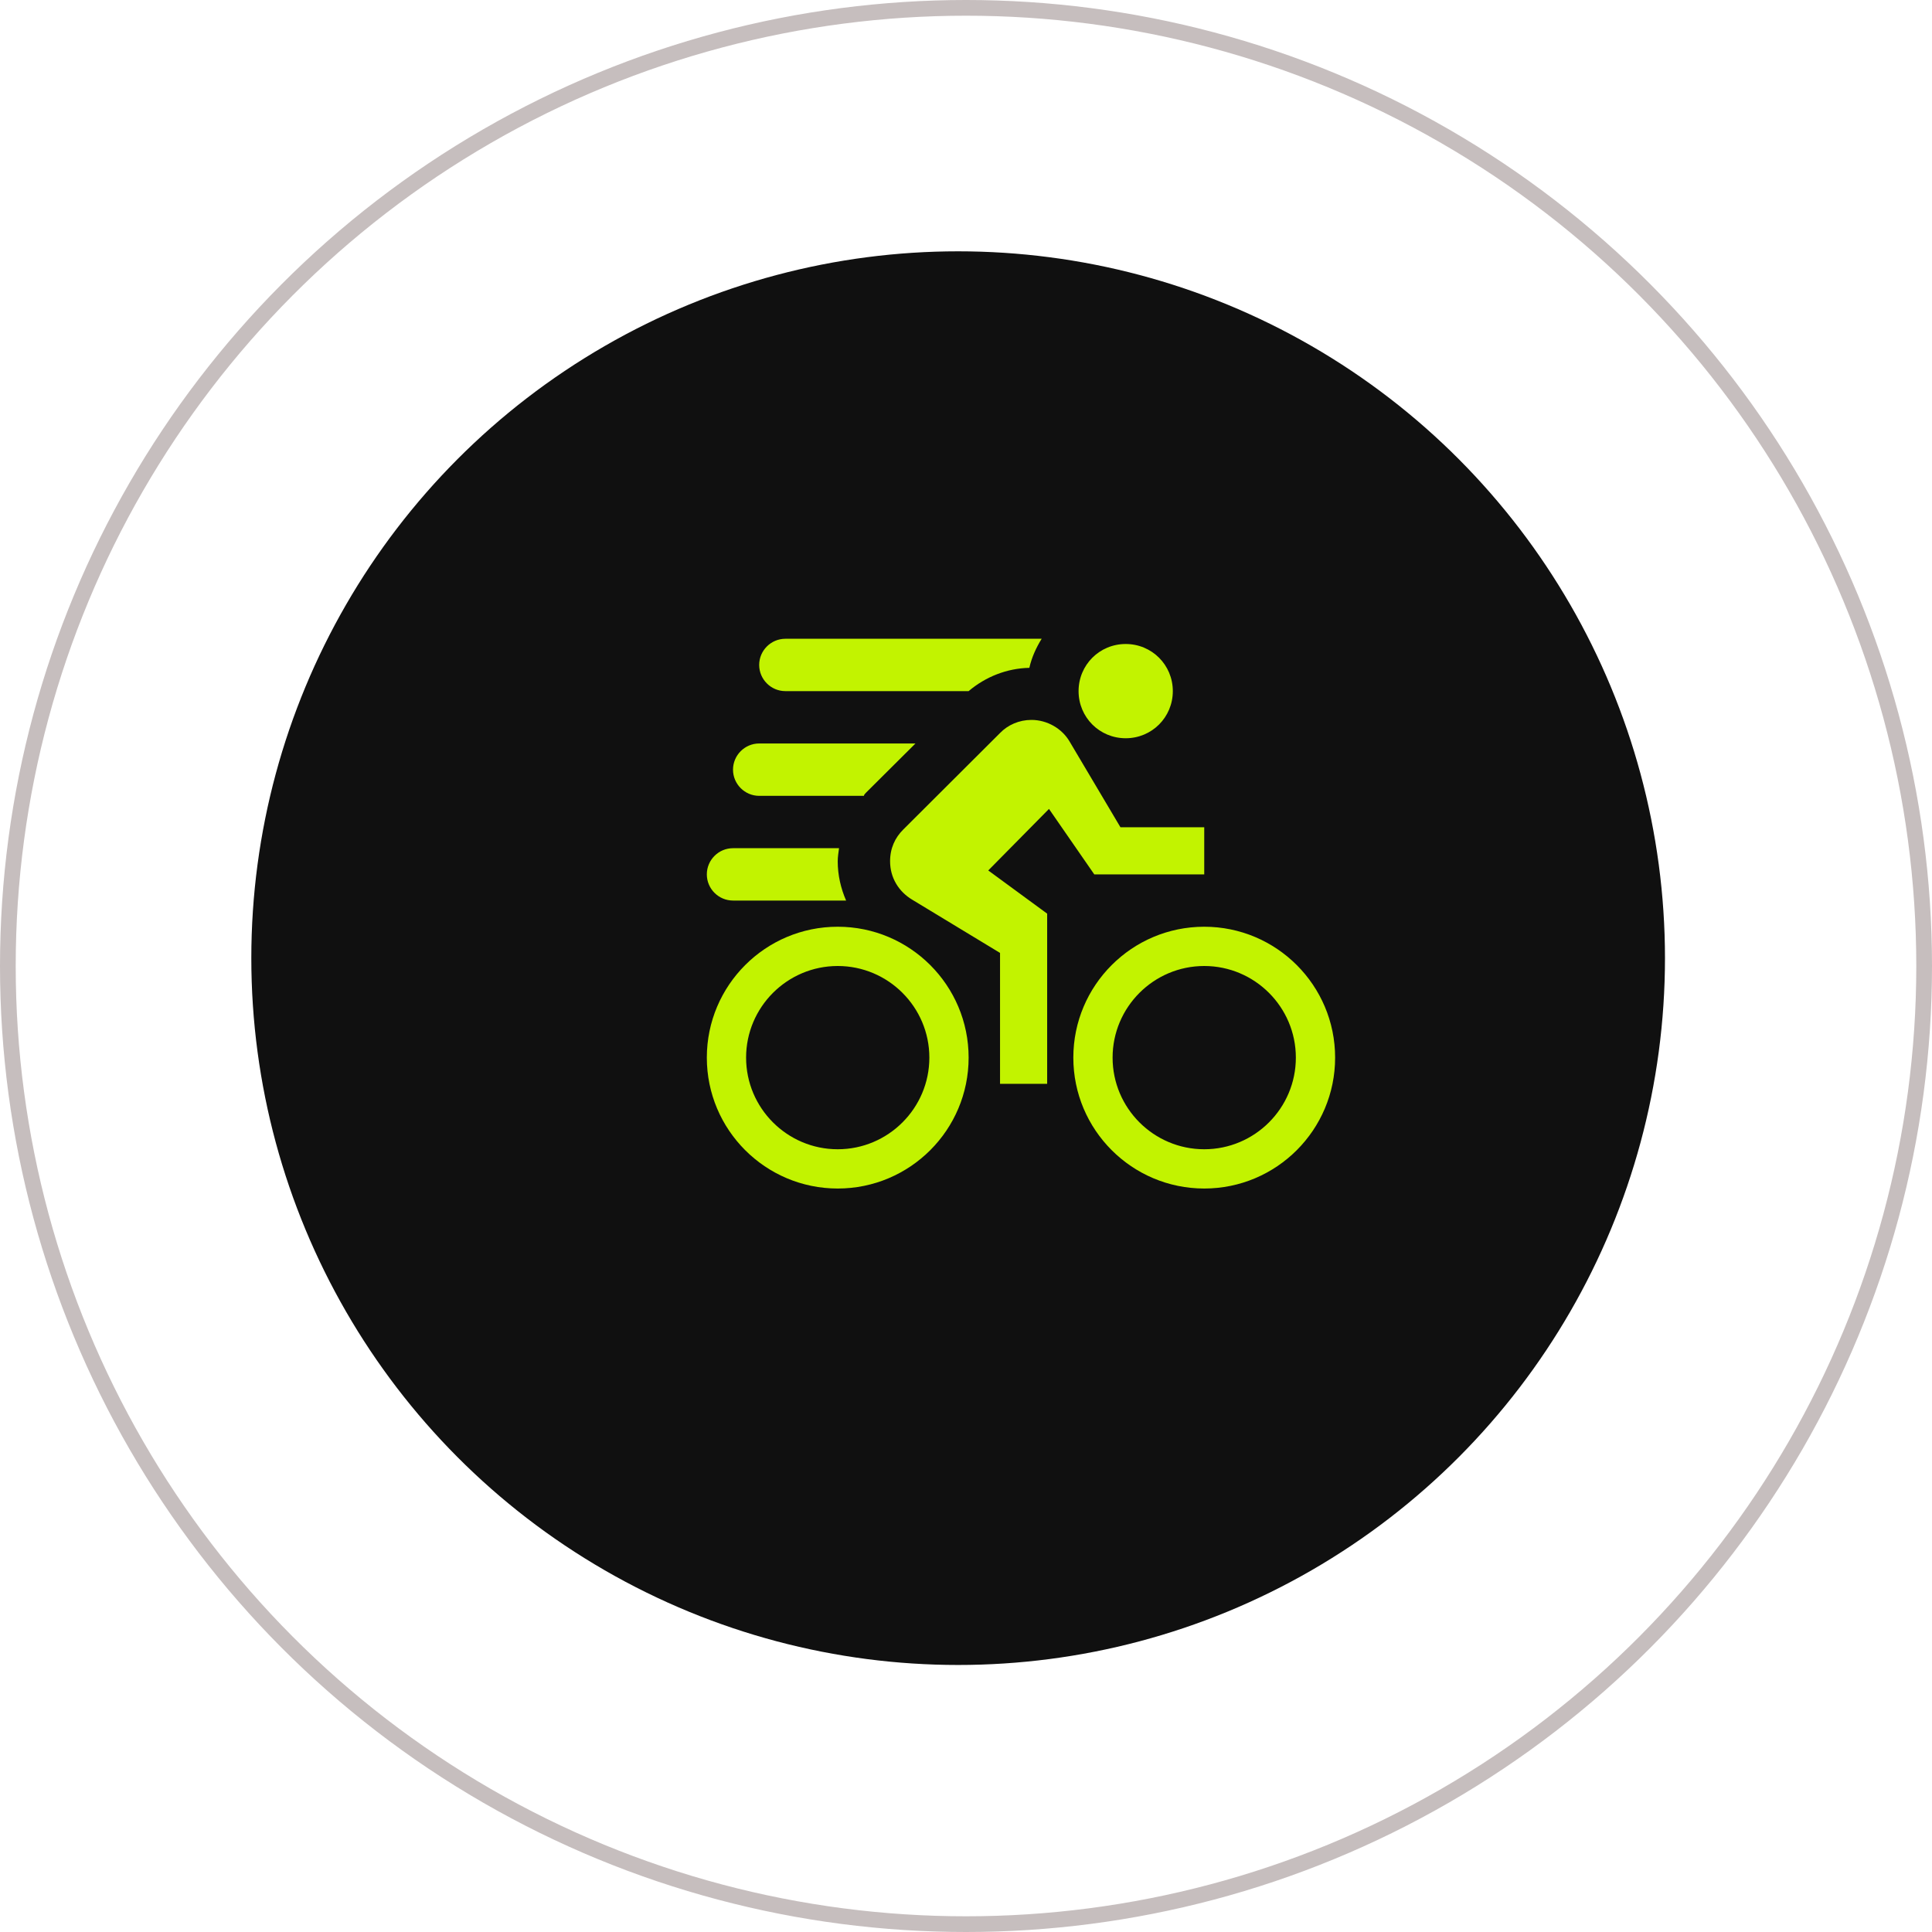
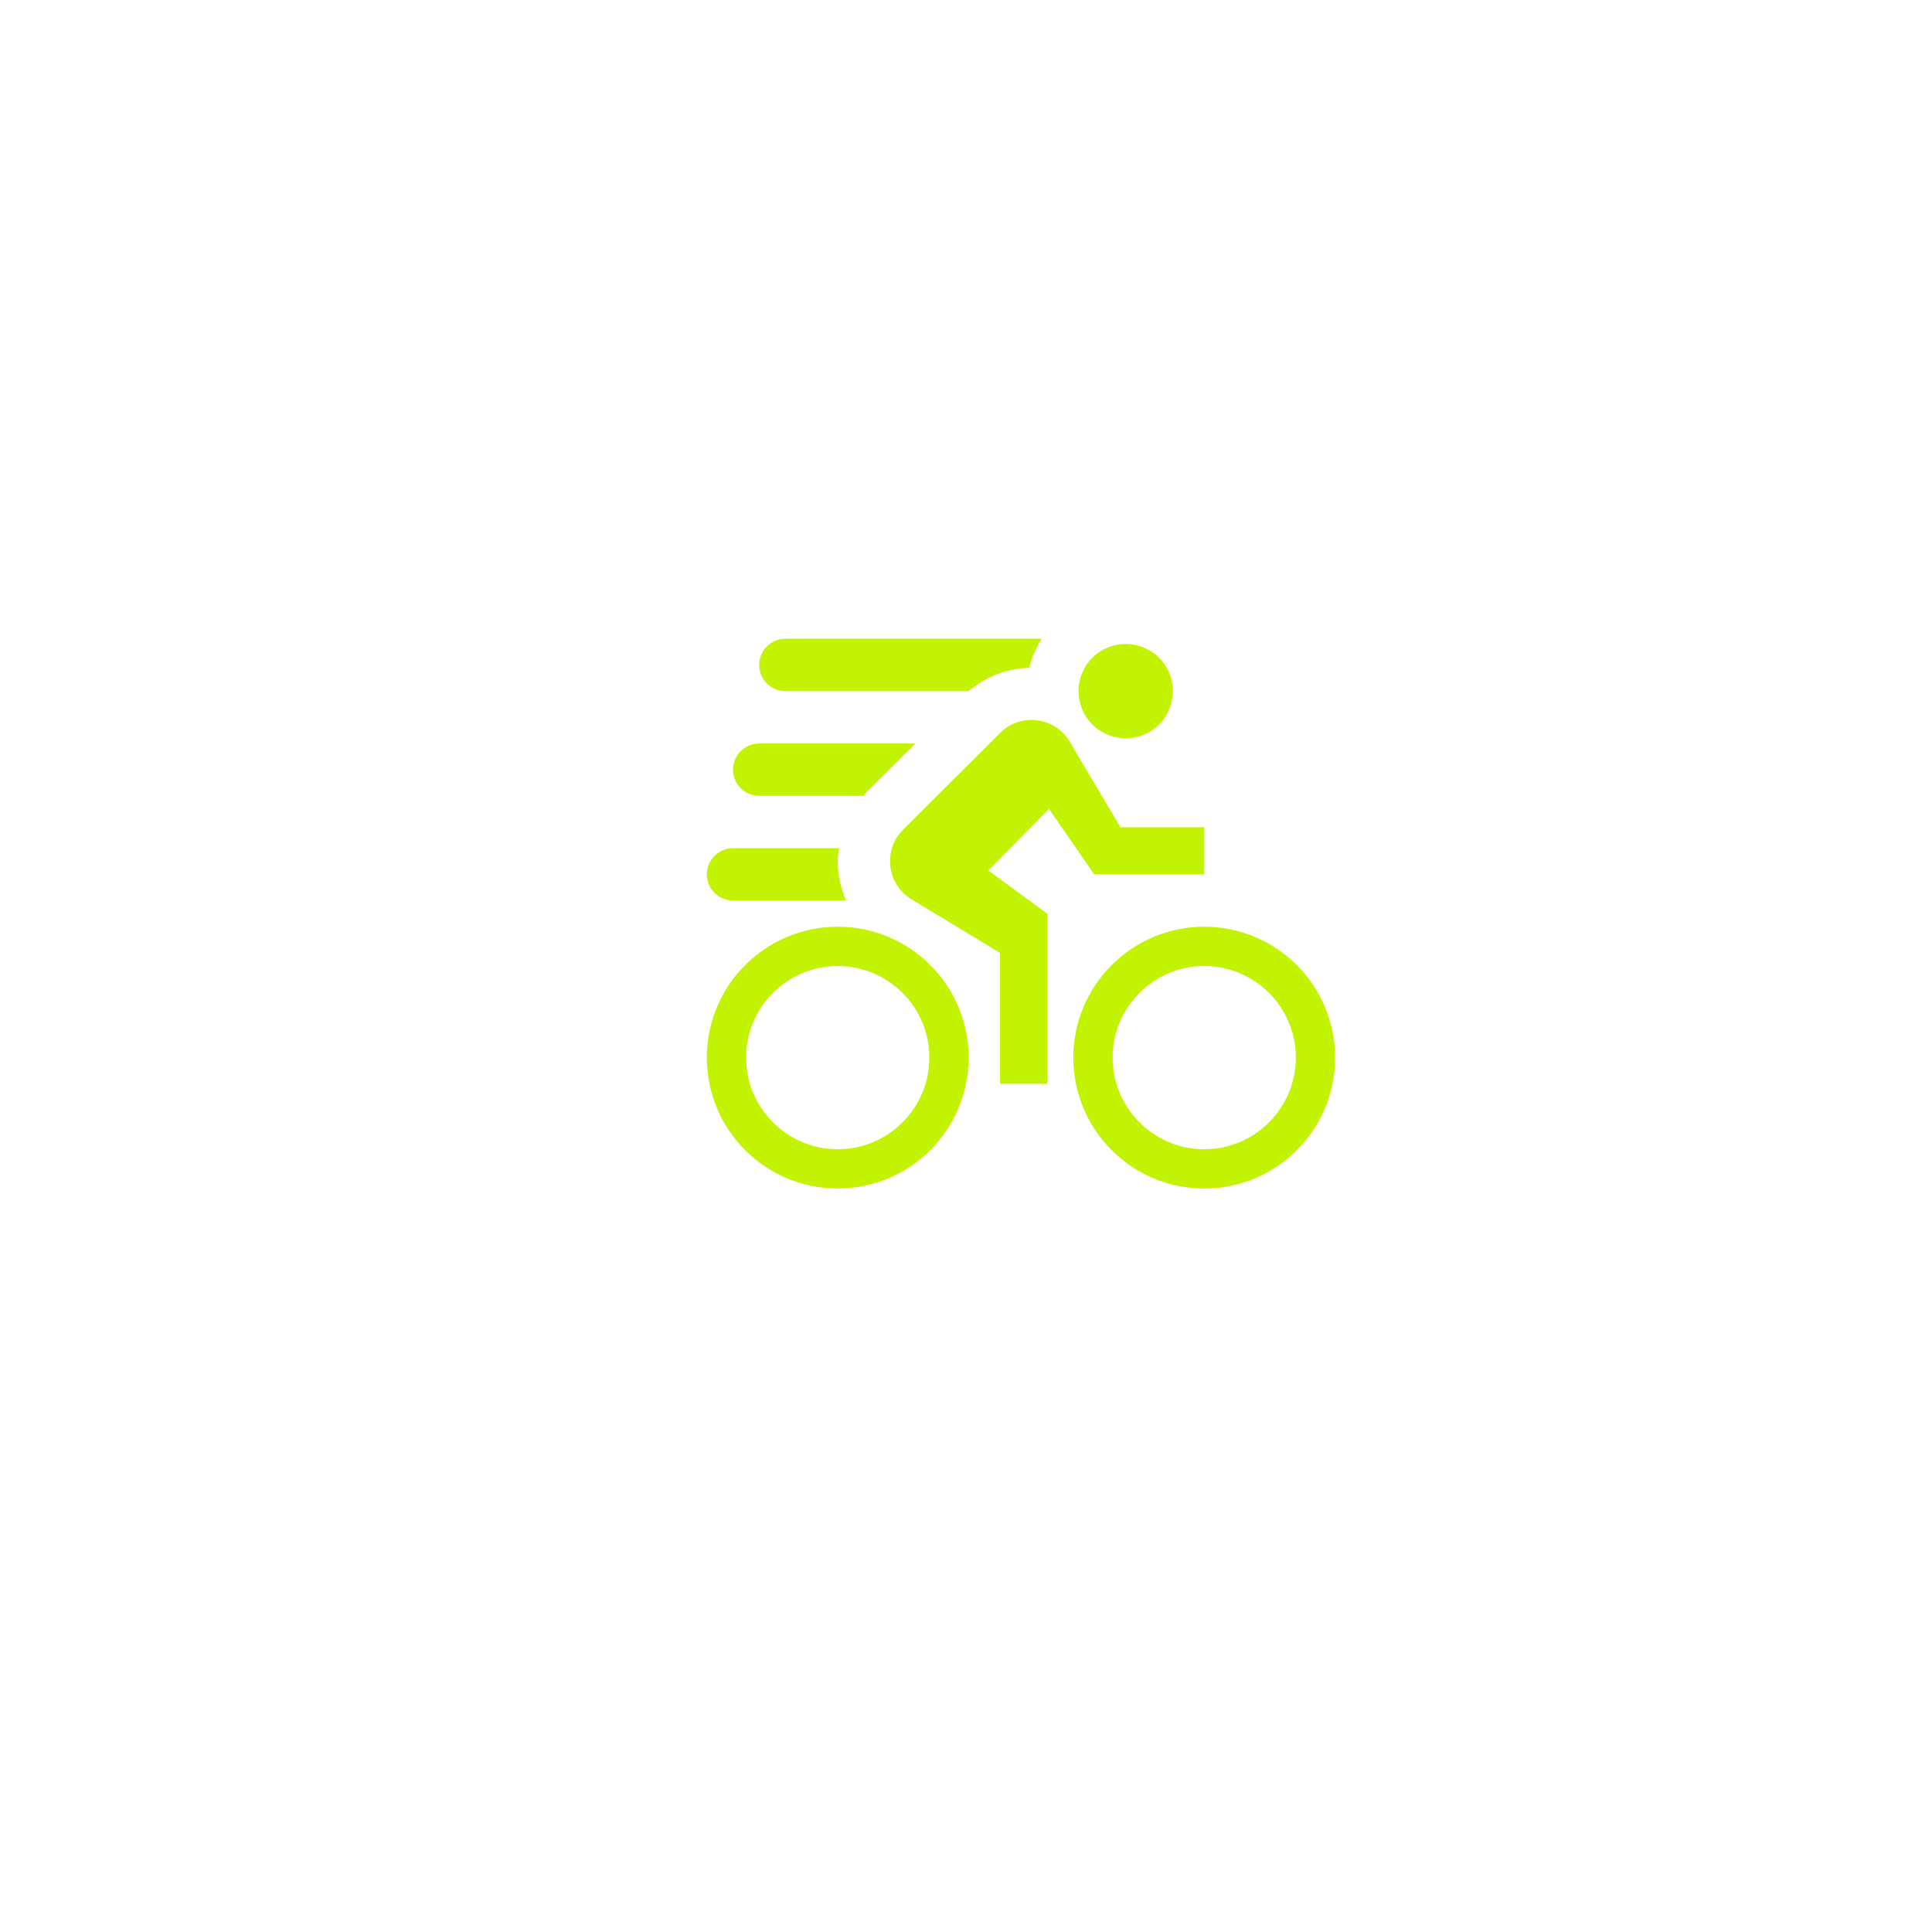
<svg xmlns="http://www.w3.org/2000/svg" width="123" height="123" viewBox="0 0 123 123" fill="none">
-   <circle cx="61.5" cy="61.5" r="61" stroke="#C6BEBE" />
-   <circle cx="61" cy="61" r="45" fill="#101010" />
  <path d="M71.667 41C70 41 68.667 42.333 68.667 44C68.667 45.667 70 47 71.667 47C73.333 47 74.667 45.667 74.667 44C74.667 42.333 73.333 41 71.667 41ZM65.667 45.833C64.883 45.833 64.167 46.15 63.667 46.667L57.5 52.817C56.983 53.333 56.667 54 56.667 54.833C56.667 55.883 57.217 56.767 58.083 57.283L63.667 60.667V69H66.667V58.167L62.917 55.417L66.783 51.5L69.667 55.667H76.667V52.667H71.333L68.1 47.217C67.617 46.383 66.667 45.833 65.667 45.833ZM61.667 44H50C49.083 44 48.333 43.25 48.333 42.333C48.333 41.417 49.083 40.667 50 40.667H66.317C65.967 41.233 65.683 41.85 65.533 42.517C64.1 42.55 62.75 43.083 61.667 44ZM53.333 59C48.733 59 45 62.733 45 67.333C45 71.933 48.733 75.667 53.333 75.667C57.933 75.667 61.667 71.933 61.667 67.333C61.667 62.733 57.933 59 53.333 59ZM53.333 73.167C50.117 73.167 47.5 70.55 47.5 67.333C47.5 64.117 50.117 61.5 53.333 61.5C56.55 61.5 59.167 64.117 59.167 67.333C59.167 70.55 56.55 73.167 53.333 73.167ZM76.667 59C72.067 59 68.333 62.733 68.333 67.333C68.333 71.933 72.067 75.667 76.667 75.667C81.267 75.667 85 71.933 85 67.333C85 62.733 81.267 59 76.667 59ZM76.667 73.167C73.45 73.167 70.833 70.55 70.833 67.333C70.833 64.117 73.45 61.5 76.667 61.5C79.883 61.5 82.5 64.117 82.5 67.333C82.5 70.55 79.883 73.167 76.667 73.167ZM53.867 57.333H46.667C45.747 57.333 45 56.583 45 55.667C45 54.75 45.747 54 46.667 54H53.417C53.383 54.267 53.333 54.55 53.333 54.833C53.333 55.717 53.533 56.567 53.867 57.333ZM55 50.667H48.333C47.417 50.667 46.667 49.917 46.667 49C46.667 48.083 47.417 47.333 48.333 47.333H58.283L55.15 50.45C55.083 50.517 55 50.6 55 50.667Z" fill="#C2F300" />
</svg>